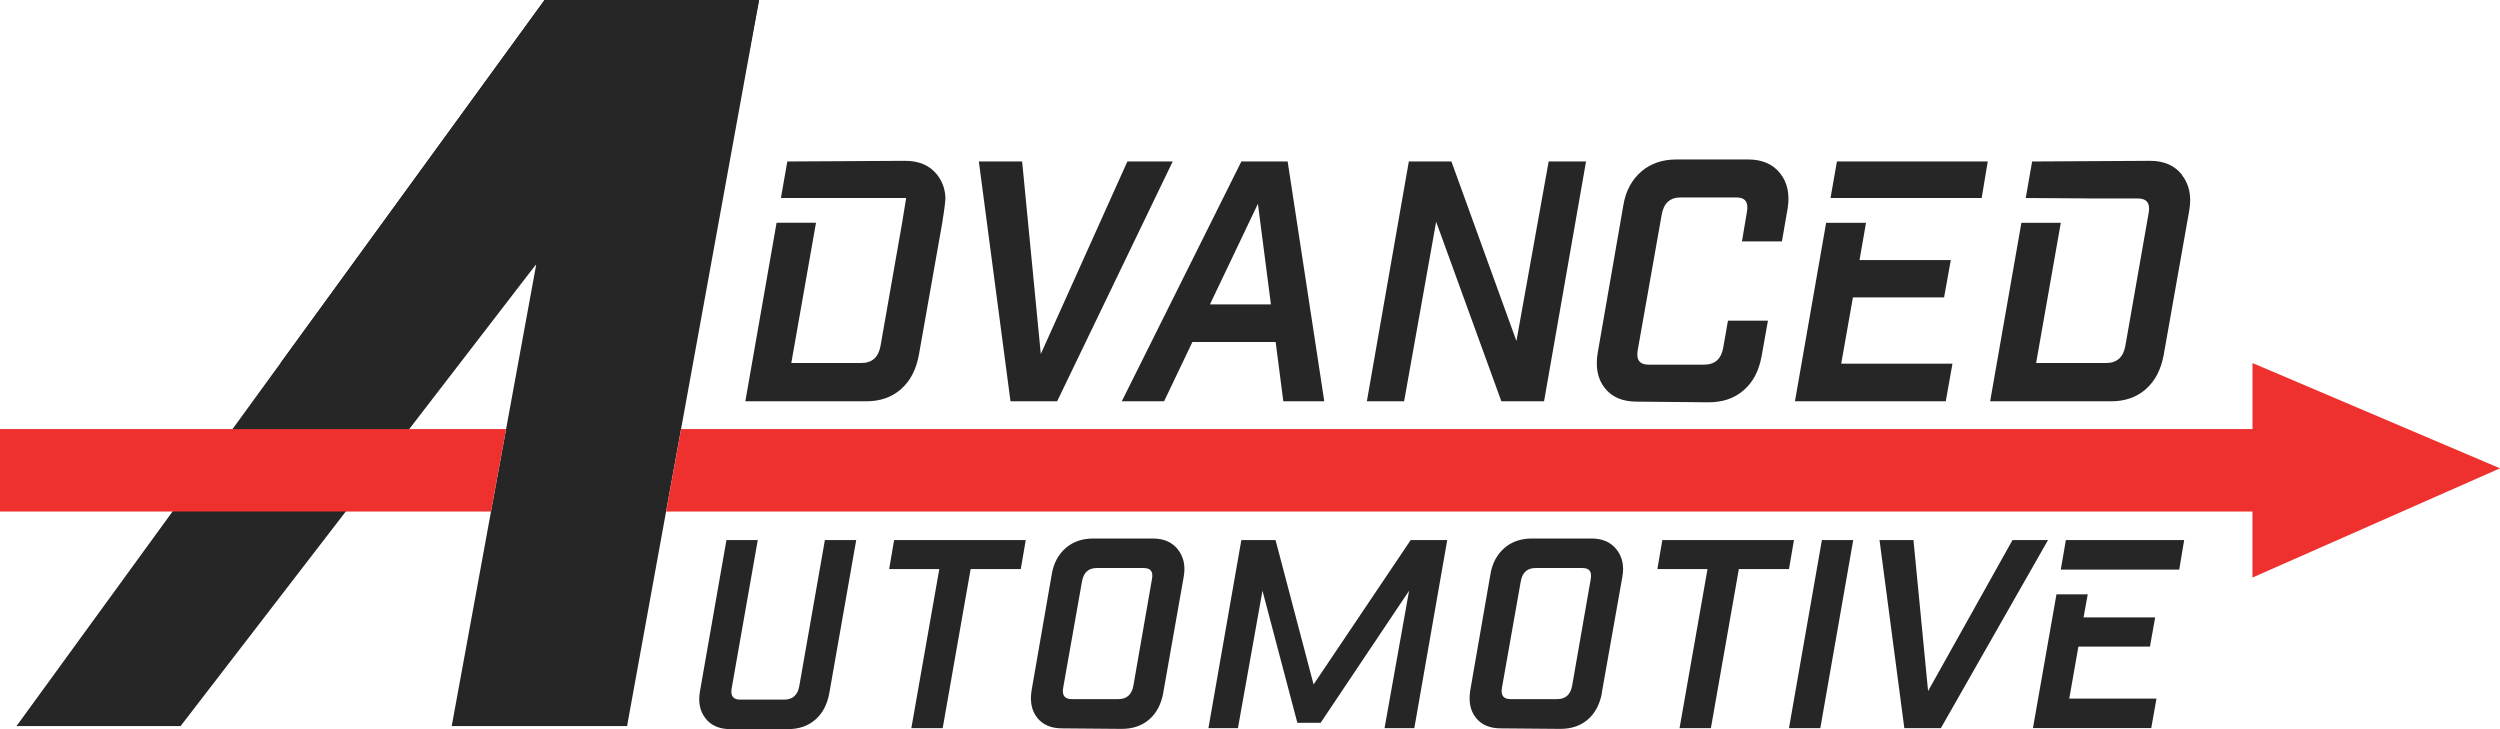
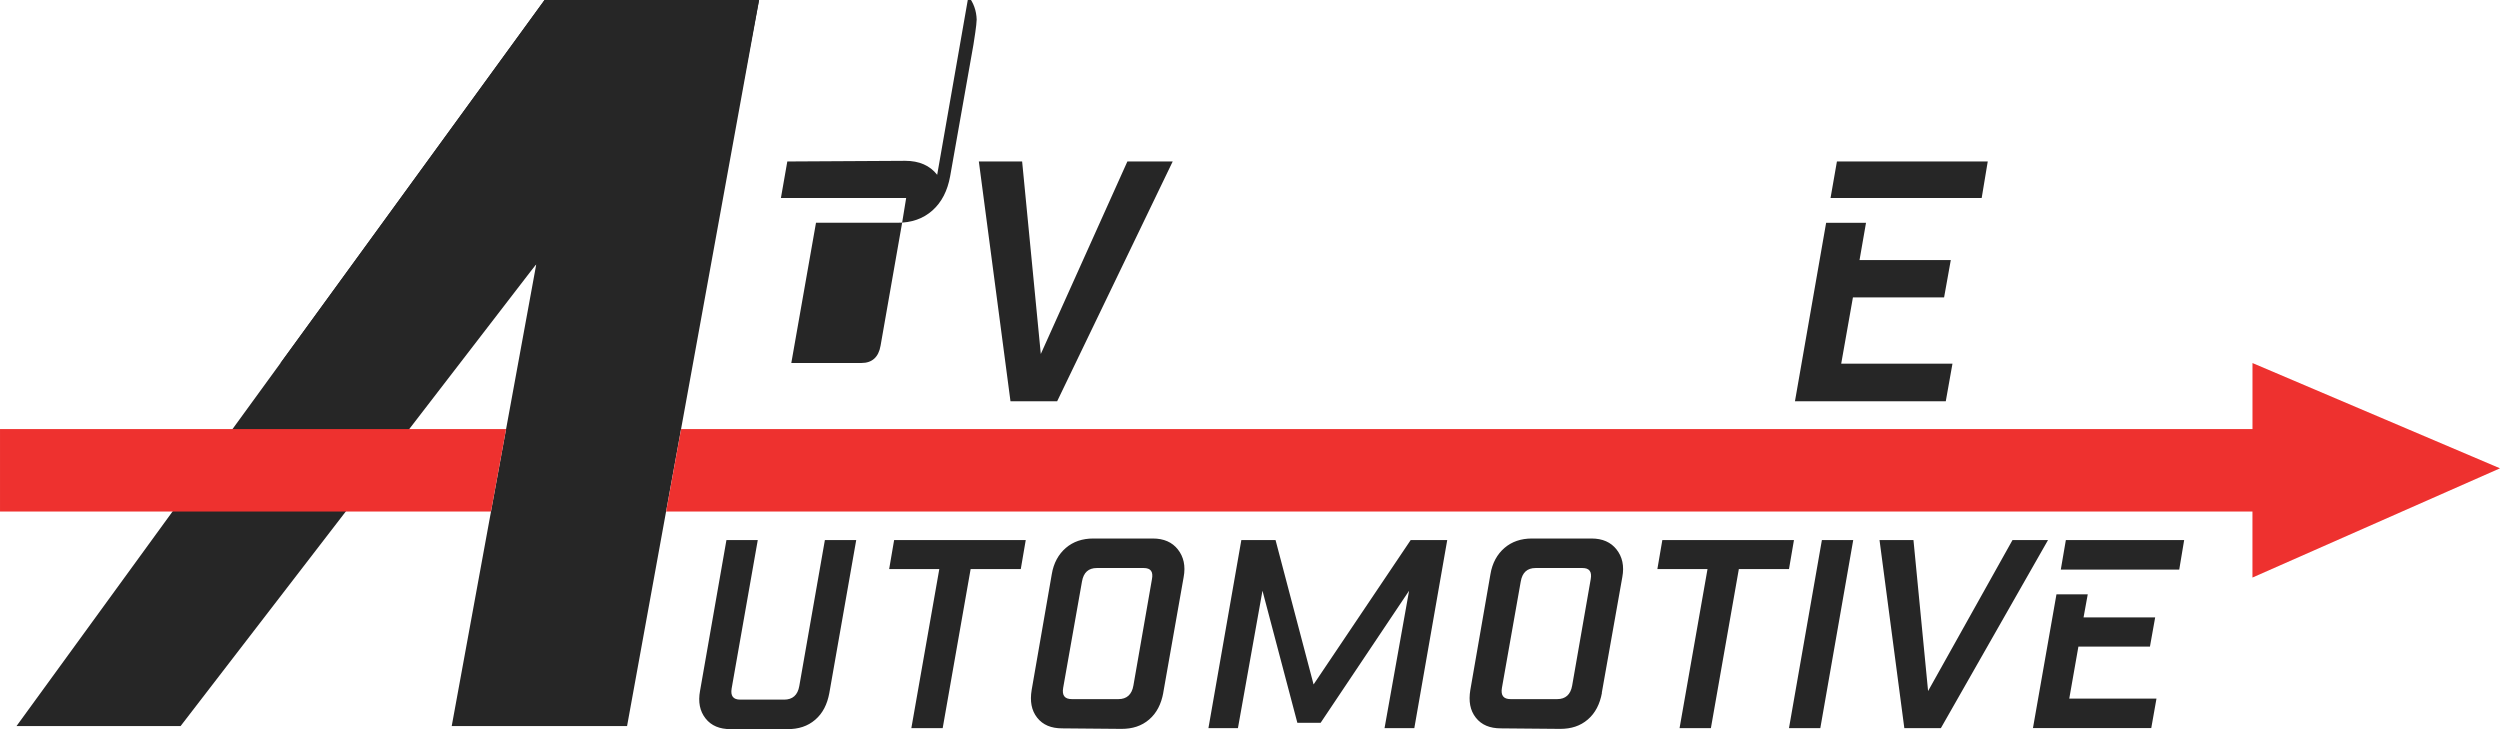
<svg xmlns="http://www.w3.org/2000/svg" id="Layer_1" xml:space="preserve" height="69.663px" viewBox="0 0 238.851 69.663" width="238.85px" version="1.1" y="0px" x="0px" enable-background="new 0 0 238.851 69.663">
  <path fill="#262626" clip-rule="evenodd" d="m1.577 69.369h15.676l33.986-44.144 1.509 7.883h13.469l6.305-33.108h-20.495l-50.45 69.369z" fill-rule="evenodd" />
  <path fill="#262626" clip-rule="evenodd" d="m26.802 34.685h15.676l8.761-9.459-8.082 44.144h16.753l12.612-69.37h-20.495l-25.225 34.685z" fill-rule="evenodd" />
  <path fill="#EE312F" clip-rule="evenodd" d="m238.85 44.744l-23.65 10.436v-6.306h-151.56l1.433-7.883h150.13v-6.306l23.65 10.059zm-191.94 4.13h-46.909v-7.883h48.352l-1.443 7.883z" fill-rule="evenodd" />
  <path fill="#262626" clip-rule="evenodd" d="m208.2 54.419h-8.333l0.01 0.001h-2.988l0.483-2.821h11.303l-0.47 2.82zm-9.13 4.565h6.836l-0.499 2.794h-6.836l-0.873 4.965h8.333l-0.499 2.819h-11.303l2.246-12.779h2.989l-0.4 2.201zm-17.13 10.58l-2.37-17.964h3.243l1.397 14.422 8.064-14.422h3.393l-10.234 17.964h-3.49zm-11.02 0l3.144-17.964h2.994l-3.144 17.964h-2.99zm-4.79-15.195l-2.67 15.195h-2.994l2.67-15.195h-4.79l0.474-2.77h12.575l-0.474 2.77h-4.8zm-13.08 11.826c-0.2 1.073-0.624 1.921-1.347 2.545-0.724 0.624-1.597 0.898-2.645 0.898l-5.664-0.05c-1.048 0-1.846-0.324-2.395-1.023s-0.699-1.572-0.524-2.645l1.921-11.053c0.174-1.073 0.649-1.921 1.347-2.52 0.699-0.599 1.572-0.898 2.62-0.898h5.689c1.048 0 1.846 0.349 2.395 1.048s0.749 1.572 0.549 2.645l-1.96 11.053zm-1.87-11.926h-4.466c-0.798 0-1.273 0.424-1.422 1.297l-1.797 10.155c-0.125 0.724 0.15 1.073 0.823 1.073h4.466c0.774 0 1.272-0.424 1.422-1.297l1.771-10.155c0.13-0.724-0.12-1.073-0.79-1.073zm-18.9 15.295l2.345-13.124-8.453 12.62h-2.221l-3.333-12.62-2.345 13.124h-2.819l3.144-17.964h3.269l3.633 13.792 9.276-13.792h3.493l-3.144 17.964h-2.85zm-21.14-3.369c-0.2 1.073-0.624 1.921-1.347 2.545-0.724 0.624-1.597 0.898-2.645 0.898l-5.664-0.05c-1.048 0-1.846-0.324-2.395-1.023s-0.699-1.572-0.524-2.645l1.921-11.053c0.174-1.073 0.649-1.921 1.347-2.52 0.699-0.599 1.572-0.898 2.62-0.898h5.689c1.048 0 1.847 0.349 2.395 1.048 0.549 0.699 0.749 1.572 0.549 2.645l-1.95 11.053zm-1.88-11.926h-4.466c-0.798 0-1.273 0.424-1.422 1.297l-1.797 10.155c-0.125 0.724 0.15 1.073 0.823 1.073h4.466c0.774 0 1.272-0.424 1.422-1.297l1.771-10.155c0.14-0.724-0.11-1.073-0.79-1.073zm-16.525 0.1l-2.67 15.195h-2.994l2.67-15.195h-4.79l0.474-2.77h12.575l-0.474 2.77h-4.791zm-14.848 14.396c-0.724 0.624-1.597 0.898-2.645 0.898h-5.439c-1.048 0-1.846-0.324-2.395-1.023s-0.724-1.572-0.524-2.645l2.52-14.397h2.994l-2.495 14.172c-0.125 0.724 0.15 1.073 0.823 1.073h4.192c0.798 0 1.297-0.424 1.447-1.297l2.445-13.947h2.994l-2.57 14.621c-0.2 1.073-0.624 1.922-1.347 2.545z" fill-rule="evenodd" />
  <polygon points="115.6 29.08 121.43 29.08 120.19 19.47" fill="none" />
-   <polygon points="144.88 32.58 138.67 15.428 134.6 15.428 130.59 38.339 134.15 38.339 137.21 21.188 143.44 38.339 147.52 38.339 151.53 15.428 147.96 15.428" fill="#262626" />
-   <path d="m167.03 15.237h-6.873c-1.336 0-2.45 0.382-3.341 1.146s-1.495 1.846-1.718 3.214l-2.45 14.097c-0.223 1.368-0.032 2.482 0.668 3.373s1.718 1.305 3.055 1.305l6.841 0.064c1.336 0 2.45-0.35 3.373-1.146s1.464-1.877 1.718-3.246l0.605-3.405h-3.819l-0.445 2.545c-0.191 1.114-0.796 1.655-1.846 1.655h-5.282c-0.859 0-1.209-0.445-1.05-1.368l2.291-12.951c0.191-1.114 0.796-1.655 1.814-1.655h5.314c0.859 0 1.177 0.445 1.018 1.368l-0.477 2.832h3.819l0.541-3.118c0.223-1.368 0-2.482-0.7-3.373s-1.72-1.337-3.06-1.337z" fill="#262626" />
  <polygon points="177.03 28.411 185.74 28.411 186.38 24.847 177.66 24.847 178.28 21.284 174.47 21.284 171.49 38.339 185.9 38.339 186.54 34.743 175.91 34.743" fill="#262626" />
  <polygon points="174.89 18.919 189.33 18.919 189.91 15.428 175.5 15.428" fill="#262626" />
-   <path d="m208.47 16.701c-0.7-0.891-1.719-1.336-3.055-1.336l-11.265 0.064-0.411 2.347-0.2 1.143 5.9 0.037v0.004h4.798c0.859 0 1.209 0.446 1.05 1.368l-2.227 12.697c-0.191 1.114-0.827 1.655-1.814 1.655h-6.714l2.359-13.396h-3.766l-2.985 17.056h11.551c1.336 0 2.45-0.382 3.341-1.177 0.891-0.796 1.432-1.877 1.687-3.245l2.45-13.842c0.23-1.37-0.02-2.484-0.72-3.375z" fill="#262626" />
-   <path d="m118.6 15.428l-11.424 22.911h4.041l2.705-5.664h7.955l0.732 5.664h3.914l-3.5-22.911h-4.42zm-3 13.652l4.582-9.61 1.241 9.61h-5.82z" fill="#262626" />
-   <path d="m89.539 16.701c-0.7-0.891-1.718-1.336-3.055-1.336l-11.264 0.063-0.611 3.49h11.966l-0.398 2.436-2.047 11.67c-0.191 1.114-0.827 1.655-1.814 1.655h-6.714l2.359-13.396h-3.766l-2.985 17.056h11.551c1.336 0 2.45-0.382 3.341-1.177 0.891-0.796 1.432-1.877 1.687-3.245l2.236-12.633h-0.001c0.054-0.333 0.303-1.89 0.303-2.365-0.03-0.855-0.297-1.593-0.788-2.218z" fill="#262626" />
+   <path d="m89.539 16.701c-0.7-0.891-1.718-1.336-3.055-1.336l-11.264 0.063-0.611 3.49h11.966l-0.398 2.436-2.047 11.67c-0.191 1.114-0.827 1.655-1.814 1.655h-6.714l2.359-13.396h-3.766h11.551c1.336 0 2.45-0.382 3.341-1.177 0.891-0.796 1.432-1.877 1.687-3.245l2.236-12.633h-0.001c0.054-0.333 0.303-1.89 0.303-2.365-0.03-0.855-0.297-1.593-0.788-2.218z" fill="#262626" />
  <polygon points="107.71 15.428 99.438 33.821 97.655 15.428 93.519 15.428 96.542 38.339 101 38.339 112.04 15.428" fill="#262626" />
</svg>